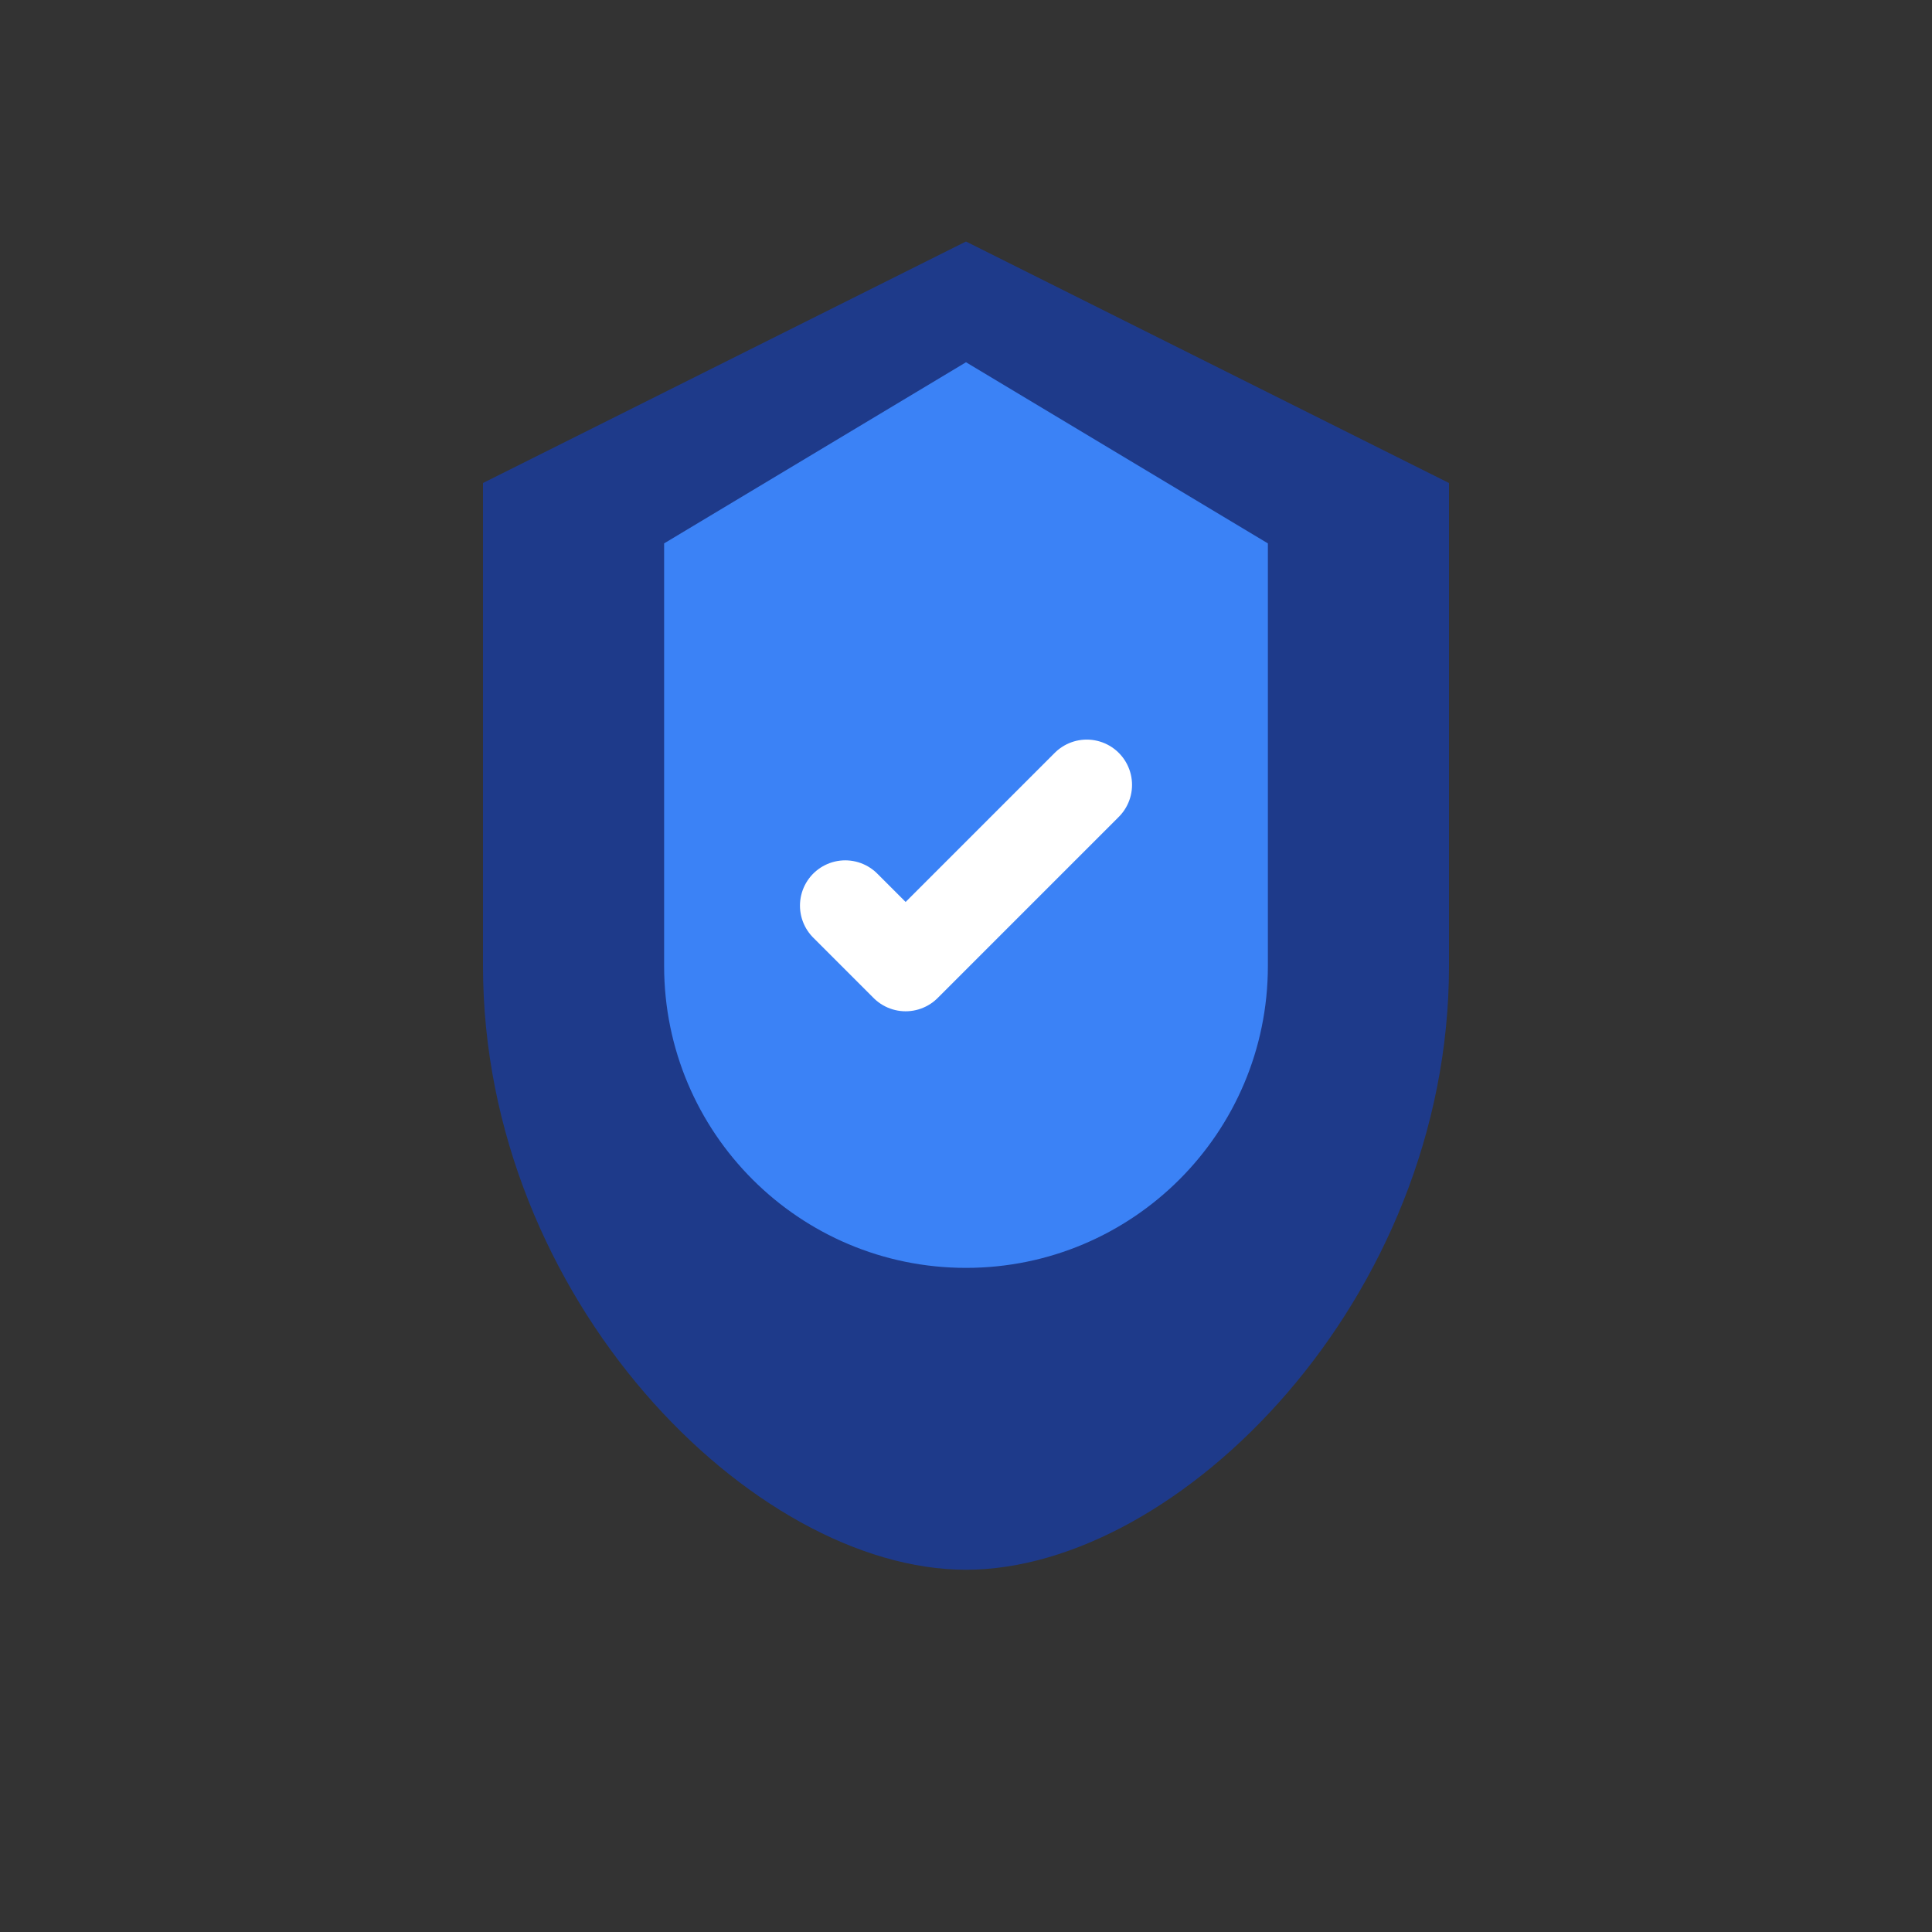
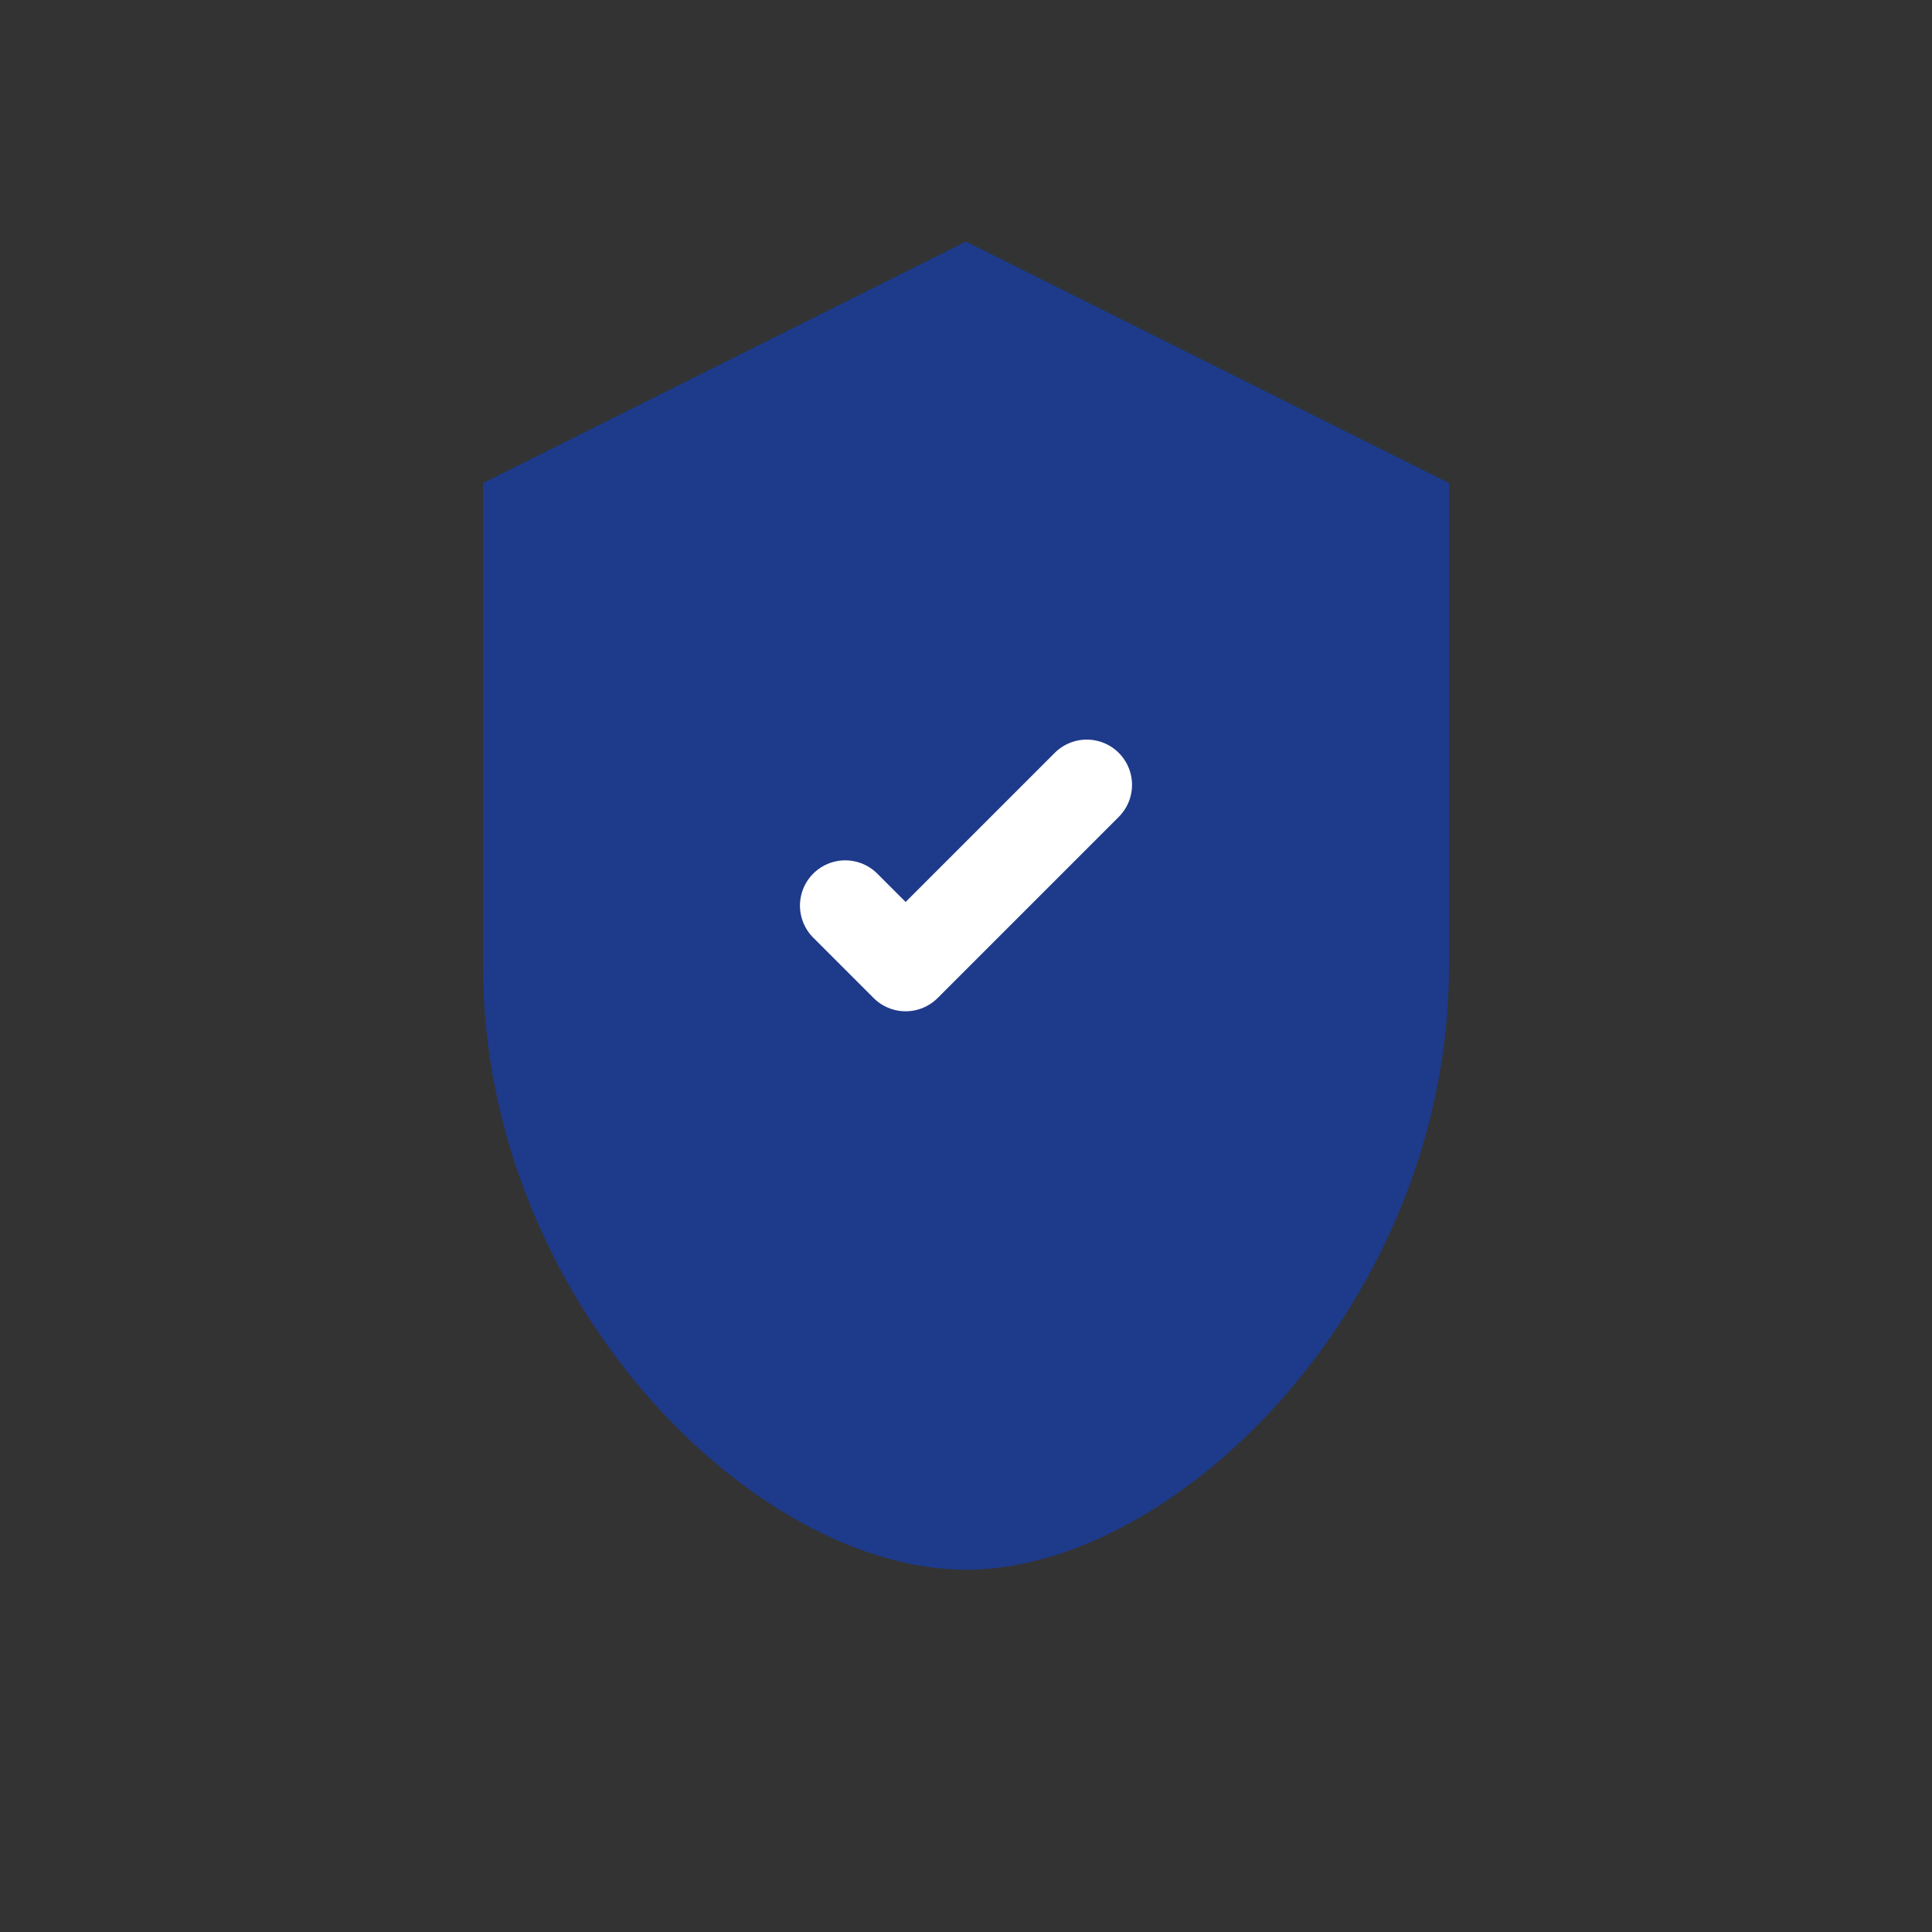
<svg xmlns="http://www.w3.org/2000/svg" width="64" height="64" viewBox="0 0 64 64" fill="none">
  <rect x="0" y="0" width="64" height="64" fill="#333333" stroke="none" />
  <path d="M32 8L48 16V32C48 43.046 39.046 52 32 52C24.954 52 16 43.046 16 32V16L32 8Z" fill="#1E3A8A" />
-   <path d="M32 12L42 18V32C42 37.523 37.523 42 32 42C26.477 42 22 37.523 22 32V18L32 12Z" fill="#3B82F6" />
  <path d="M28 30L30 32L36 26" stroke="white" stroke-width="3" stroke-linecap="round" stroke-linejoin="round" />
</svg>